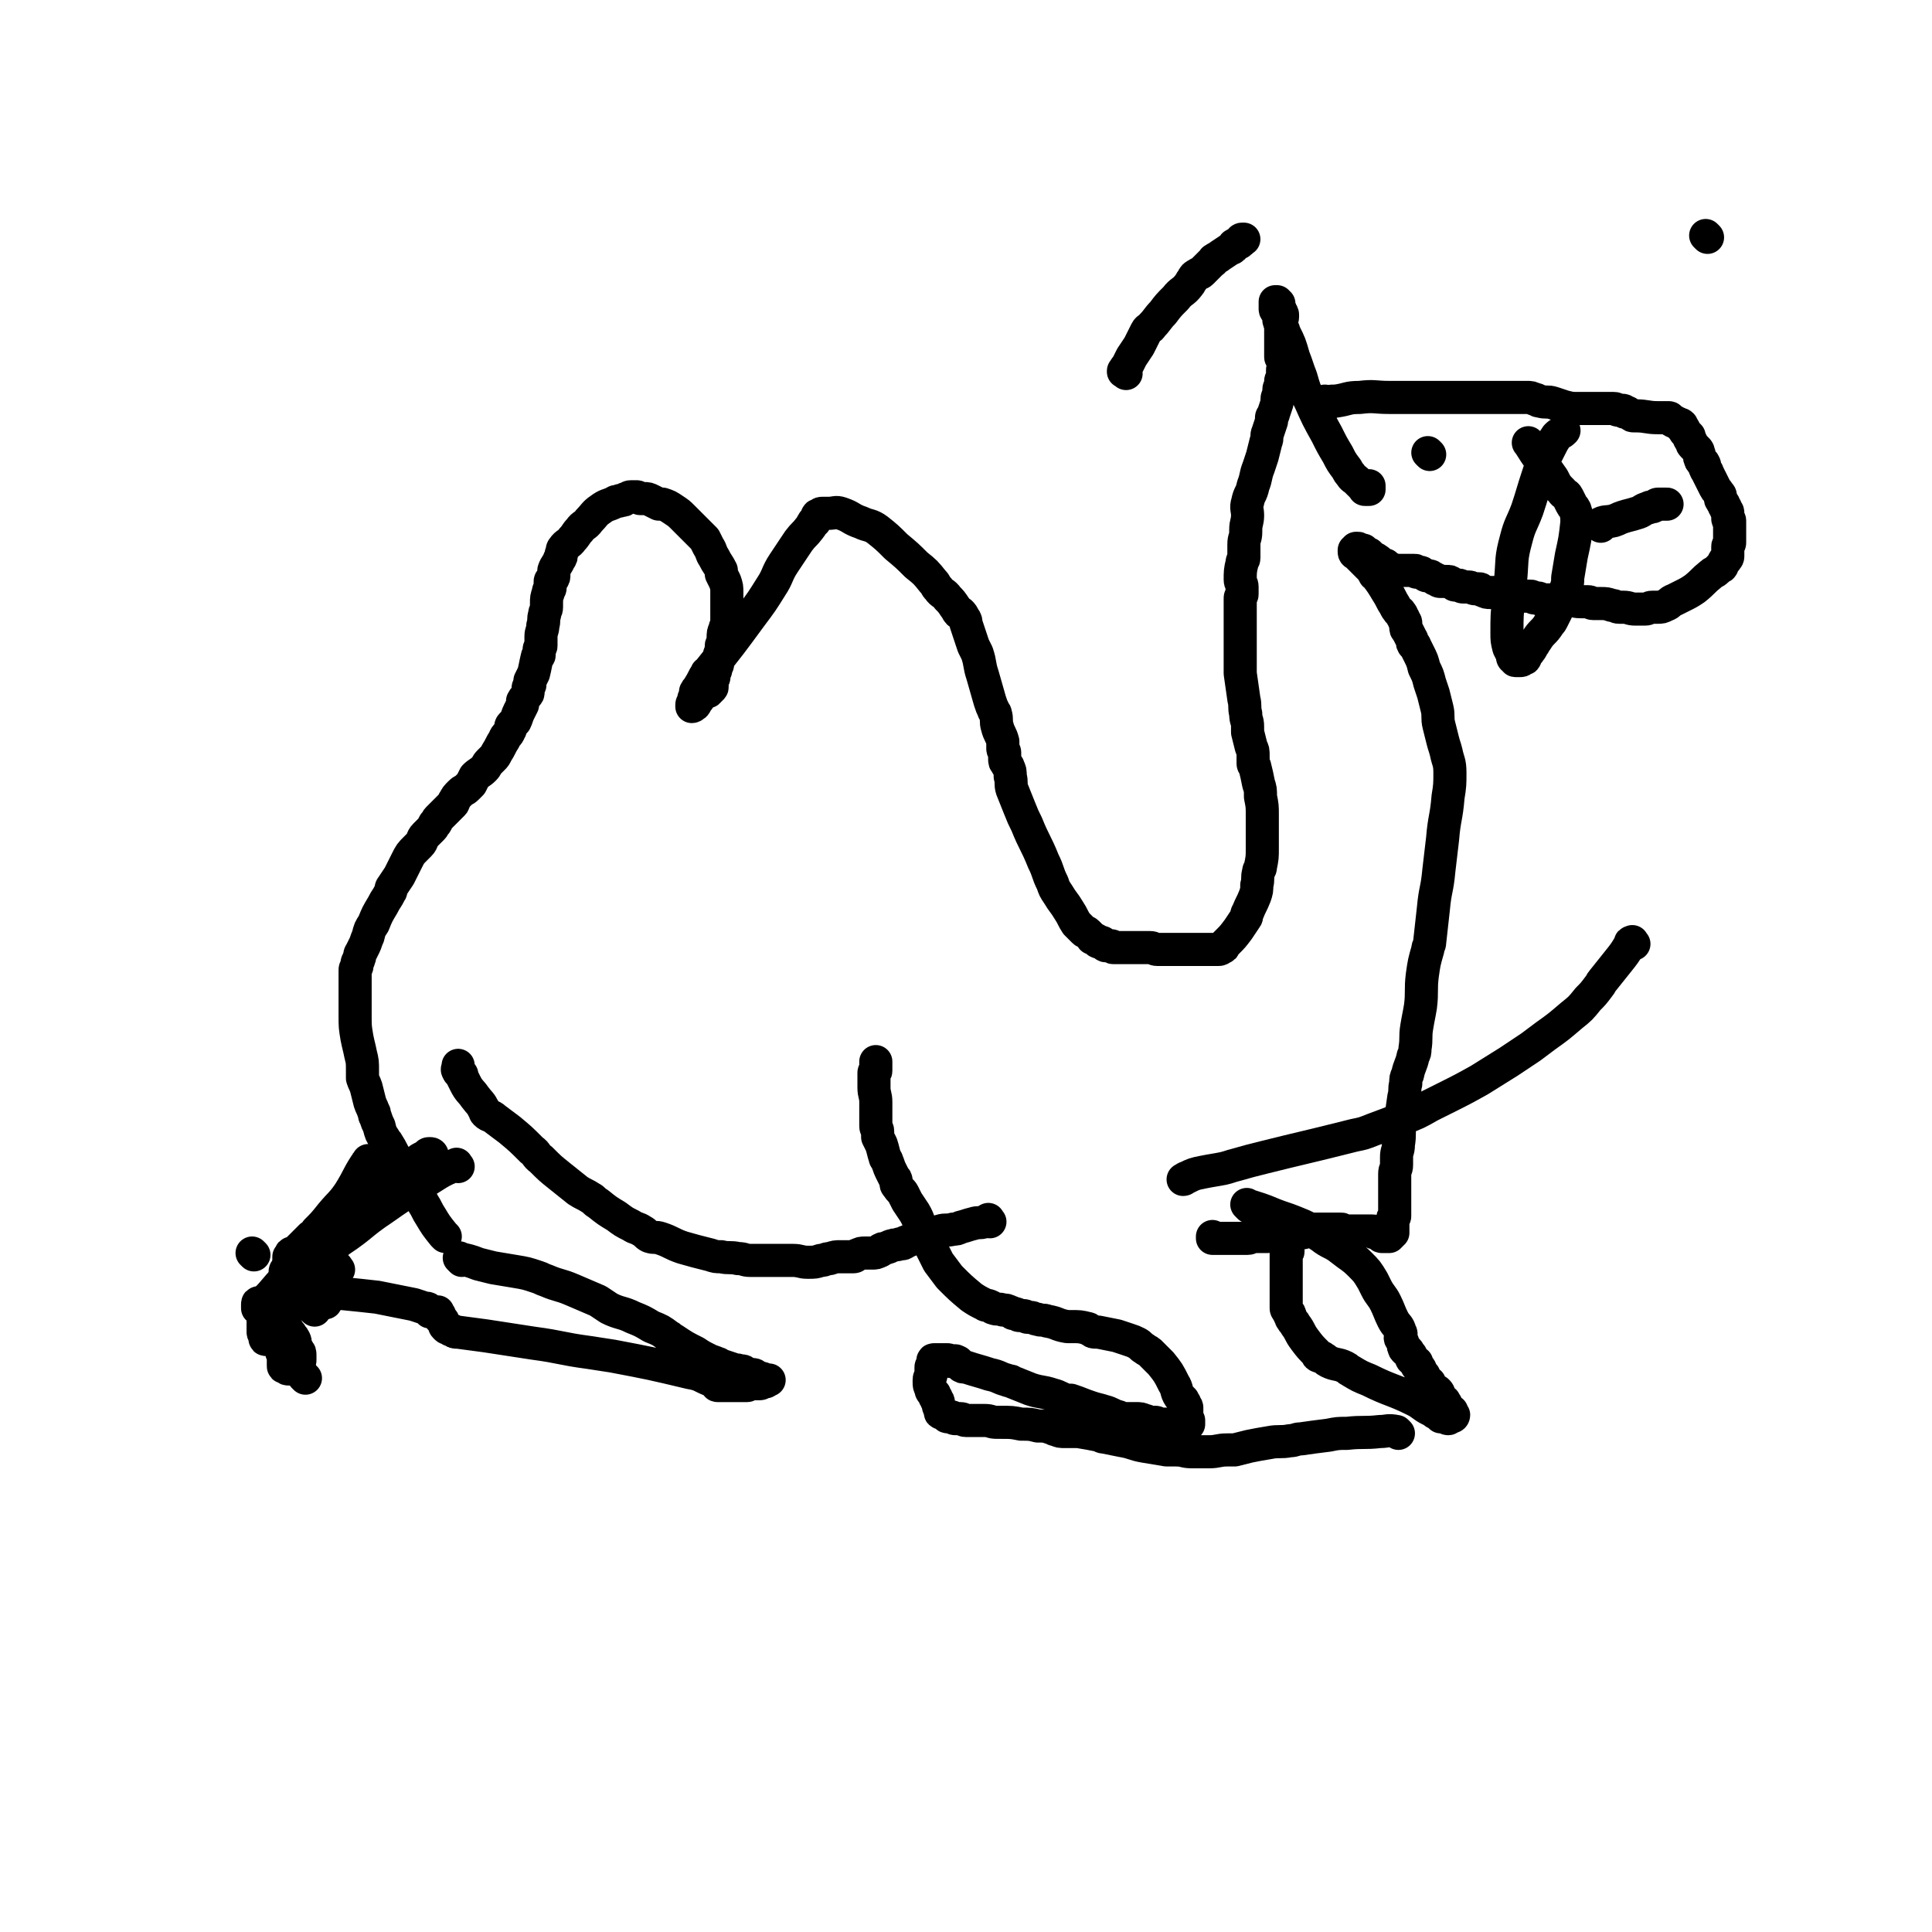
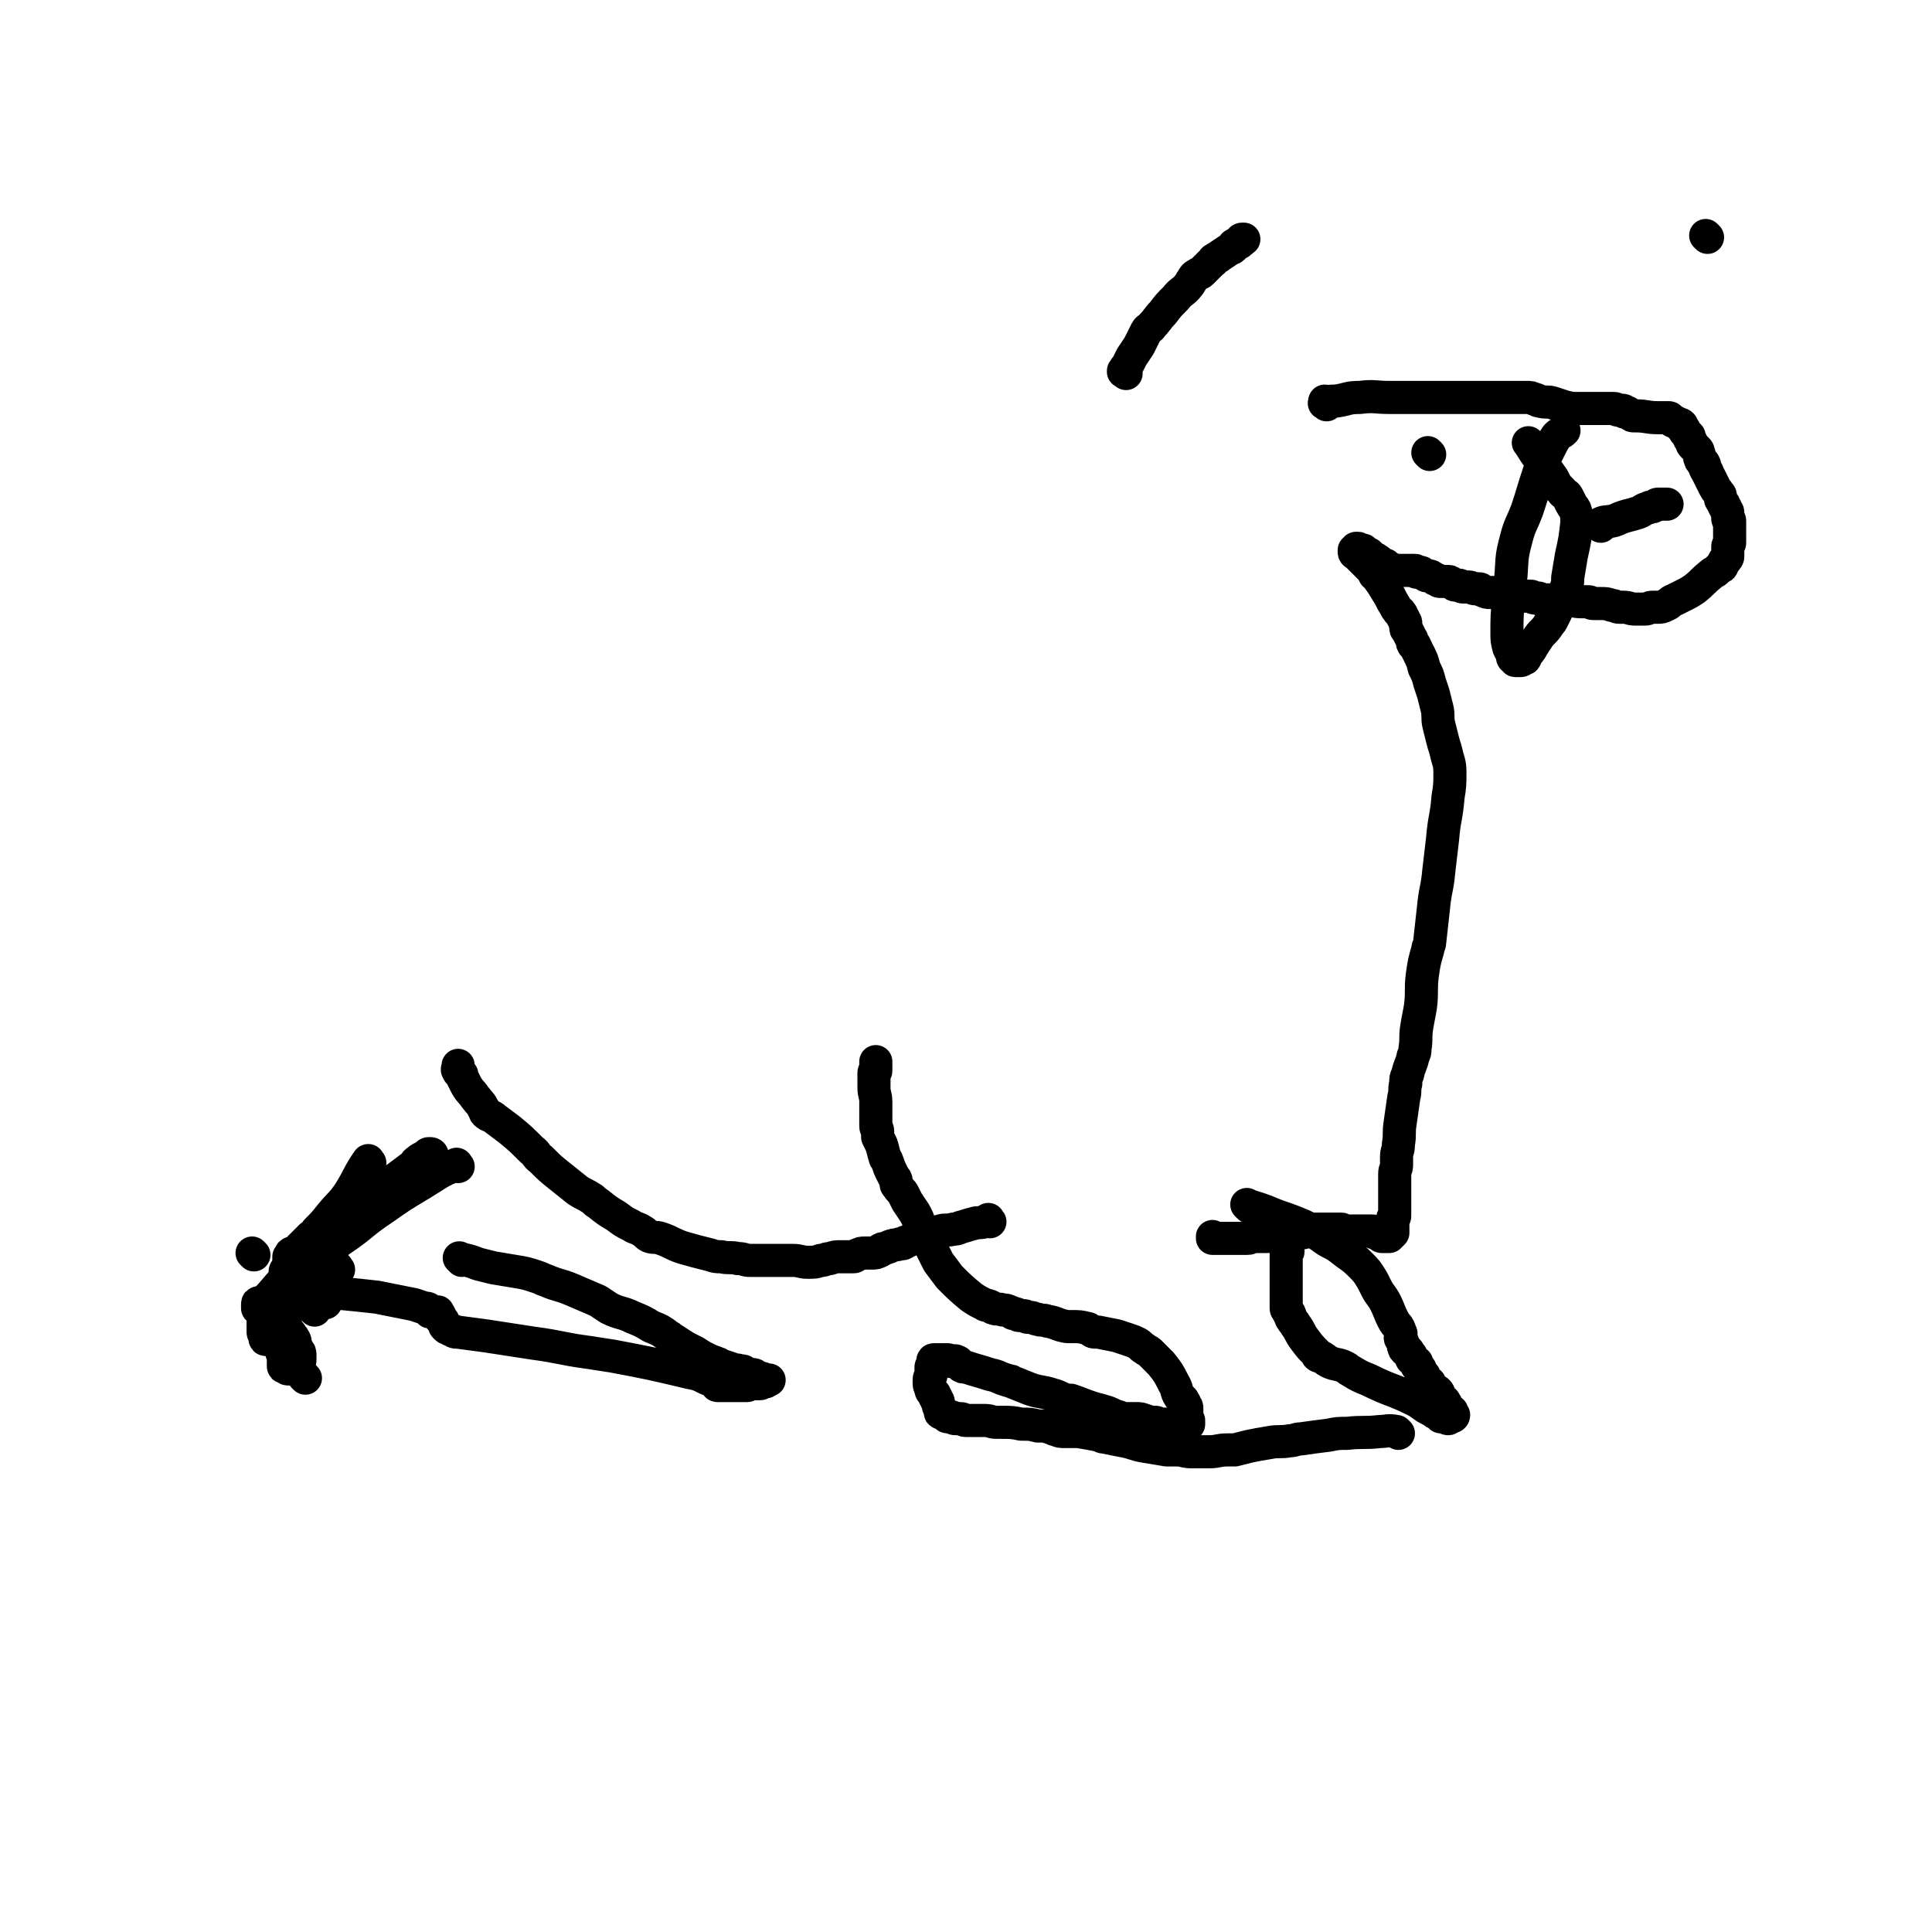
<svg xmlns="http://www.w3.org/2000/svg" viewBox="0 0 1050 1050" version="1.1">
  <g fill="none" stroke="#000000" stroke-width="18" stroke-linecap="round" stroke-linejoin="round">
    <path d="M612,203c-1,-1 -1,-1 -1,-1 -1,-1 0,0 0,0 0,0 0,0 0,0 0,0 0,0 0,0 -1,-1 0,0 0,0 0,0 0,0 0,0 0,0 0,0 0,0 -1,-1 0,0 0,0 0,0 0,0 0,0 0,0 -1,0 0,0 0,-2 1,-2 2,-4 1,-2 1,-2 2,-4 2,-3 2,-3 4,-6 2,-4 2,-4 4,-8 1,-2 2,-1 3,-3 3,-3 3,-4 6,-7 3,-4 3,-4 7,-8 3,-4 4,-3 7,-7 1,-1 1,-2 2,-3 1,-2 1,-2 3,-3 1,-1 1,0 2,-1 1,-1 1,-1 2,-2 1,-1 1,-1 2,-2 1,-1 1,-1 2,-2 1,0 0,-1 1,-1 1,-1 2,-1 3,-2 3,-2 3,-2 6,-4 1,0 1,0 1,-1 1,0 0,-1 1,-1 1,-1 1,0 2,-1 1,0 1,0 1,-1 1,0 0,-1 1,-1 0,0 1,0 1,0 " />
    <path d="M251,685c-1,-1 -2,-2 -1,-1 4,1 5,1 10,3 4,1 4,1 8,2 6,1 6,1 12,2 6,1 6,1 12,3 3,1 2,1 5,2 7,3 7,2 14,5 7,3 7,3 14,6 3,2 3,2 6,4 6,3 7,2 13,5 5,2 5,2 10,5 5,2 5,2 9,5 2,1 1,1 3,2 6,4 6,4 12,7 3,2 3,2 7,4 2,1 3,1 5,2 1,0 1,1 2,1 3,1 3,1 6,2 2,1 2,0 4,1 2,0 2,0 3,1 1,0 0,1 1,1 1,0 1,0 2,0 2,0 2,0 3,1 1,0 1,1 2,1 0,0 1,0 1,0 1,0 0,1 1,1 0,0 1,0 1,0 1,0 1,0 1,0 1,0 1,0 1,0 0,0 -1,0 -1,0 -1,0 0,1 -1,1 0,0 -1,0 -1,0 -1,0 -1,1 -2,1 0,0 0,0 -1,0 0,0 0,0 -1,0 0,0 0,0 -1,0 0,0 0,0 -1,0 0,0 0,0 -1,0 0,0 -1,0 -1,0 -1,0 0,1 -1,1 0,0 0,0 -1,0 0,0 0,0 -1,0 0,0 0,0 -1,0 0,0 0,0 -1,0 0,0 0,0 -1,0 -1,0 -1,0 -2,0 0,0 0,0 -1,0 -1,0 -1,0 -2,0 0,0 0,0 -1,0 -1,0 -1,0 -2,0 0,0 0,0 -1,0 -1,0 -1,0 -2,0 -1,0 0,-1 -1,-1 -1,-1 -1,-1 -3,-2 -5,-2 -5,-3 -11,-4 -21,-5 -21,-5 -42,-9 -6,-1 -7,-1 -13,-2 -15,-2 -15,-3 -30,-5 -13,-2 -13,-2 -26,-4 -7,-1 -8,-1 -15,-2 -2,0 -2,0 -3,-1 -1,0 -1,0 -2,-1 -1,0 -1,0 -2,-1 -1,-1 0,-1 -1,-2 0,-1 0,-1 -1,-2 0,-1 -1,0 -1,-1 0,0 0,-1 0,-1 0,-1 -1,0 -1,-1 0,0 0,-1 0,-1 0,0 0,0 -1,0 0,0 0,0 -1,0 0,0 0,0 -1,0 0,0 -1,0 -1,0 -1,0 0,0 -1,-1 0,0 0,-1 -1,-1 0,0 -1,0 -1,0 -3,-1 -3,-1 -6,-2 -10,-2 -10,-2 -20,-4 -9,-1 -9,-1 -19,-2 -2,0 -2,0 -4,0 -6,0 -6,0 -11,-1 -3,0 -2,-1 -5,-1 -1,0 -2,0 -3,0 -1,0 0,-1 -1,-1 -1,0 -1,0 -2,0 -1,0 -1,0 -2,-1 -1,-1 0,-1 -1,-2 0,-1 0,-1 -1,-2 0,-1 -1,0 -1,-1 0,0 0,0 0,-1 0,0 0,0 0,-1 0,0 0,-1 0,-1 0,-1 1,0 1,-1 1,0 1,0 1,-1 0,0 0,-1 0,-1 1,-1 1,0 2,-1 1,-1 1,-1 2,-2 5,-4 6,-3 11,-7 2,-2 1,-2 3,-4 5,-4 5,-3 10,-7 8,-6 8,-6 15,-13 6,-5 5,-5 11,-10 2,-2 2,-2 5,-4 4,-3 4,-3 8,-6 2,-1 1,-2 3,-3 1,-1 1,-1 3,-2 0,0 1,0 1,0 1,0 1,0 1,-1 1,0 0,-1 1,-1 0,0 1,0 1,0 1,0 1,1 1,1 " />
-     <path d="M242,672c-1,-1 -1,-1 -1,-1 -4,-5 -4,-5 -7,-10 -2,-3 -2,-4 -4,-7 -2,-4 -3,-4 -5,-8 -3,-4 -2,-5 -5,-9 -2,-4 -3,-4 -5,-8 -2,-3 -2,-4 -4,-7 -1,-2 -1,-1 -2,-3 -2,-3 -2,-3 -3,-7 -1,-2 -1,-2 -2,-5 -1,-1 0,-2 -1,-3 -1,-3 -1,-2 -2,-5 -1,-4 -1,-4 -2,-8 -1,-3 -1,-2 -2,-5 0,-2 0,-2 0,-4 0,-5 0,-5 -1,-9 -1,-5 -1,-4 -2,-9 -1,-6 -1,-6 -1,-12 0,-2 0,-2 0,-5 0,-3 0,-3 0,-6 0,-2 0,-2 0,-4 0,-1 0,-1 0,-3 0,0 0,0 0,-1 0,-1 0,-1 0,-3 0,-1 0,-2 0,-3 0,-1 1,-1 1,-2 0,0 0,-1 0,-1 0,-2 1,-1 1,-3 1,-1 0,-2 1,-3 1,-2 1,-2 2,-4 1,-2 1,-3 2,-5 1,-4 1,-4 3,-7 2,-5 2,-5 5,-10 2,-4 2,-3 4,-7 1,-1 0,-2 1,-3 2,-3 2,-3 4,-6 2,-4 2,-4 4,-8 2,-4 2,-4 5,-7 1,-1 1,-1 2,-2 2,-2 1,-3 3,-5 2,-2 2,-2 4,-4 1,-1 0,-1 1,-2 0,-1 1,0 1,-1 1,-1 0,-1 1,-2 2,-2 2,-2 4,-4 2,-2 2,-2 4,-4 1,-1 0,-1 1,-2 1,-2 1,-2 3,-4 2,-2 2,-1 4,-3 1,-1 1,-1 2,-2 1,-2 1,-2 2,-4 2,-2 3,-2 5,-4 2,-2 1,-2 3,-4 1,-1 1,-1 2,-2 1,-1 1,-1 2,-3 2,-3 2,-4 4,-7 1,-3 2,-2 3,-5 1,-1 0,-2 1,-3 1,-1 1,-1 2,-2 1,-2 1,-3 2,-5 1,-2 1,-2 2,-4 0,-1 0,-1 0,-2 1,-2 1,-1 2,-3 1,-1 1,-1 1,-2 0,-1 0,-1 0,-2 0,-1 1,-1 1,-2 0,-1 0,-1 0,-2 1,-2 1,-2 2,-4 1,-4 1,-5 2,-9 0,-1 1,0 1,-1 0,-1 0,-2 0,-3 0,-1 1,-1 1,-2 0,-1 0,-1 0,-3 0,-1 0,-1 0,-2 0,-3 1,-3 1,-6 1,-3 0,-3 1,-6 0,-2 1,-2 1,-4 0,-1 0,-1 0,-2 0,-3 0,-3 1,-6 0,-2 1,-1 1,-3 0,-1 0,-2 0,-3 0,-1 1,0 1,-1 1,-1 1,-1 1,-3 0,-1 0,-1 0,-2 1,-3 2,-3 3,-6 1,-1 1,-1 1,-3 1,-1 0,-2 1,-3 2,-3 3,-2 5,-5 2,-2 2,-3 4,-5 2,-3 3,-2 5,-5 3,-3 3,-4 6,-6 4,-3 4,-2 8,-4 1,-1 2,0 3,-1 2,0 2,0 3,-1 2,0 1,-1 3,-1 1,0 2,0 3,0 1,0 1,1 2,1 1,0 1,0 2,0 2,0 2,0 4,1 2,1 2,1 4,2 1,0 1,0 2,0 3,1 3,1 6,3 3,2 3,2 5,4 3,3 3,3 6,6 3,3 3,3 6,6 1,2 1,2 2,4 2,3 1,3 3,6 2,4 2,3 4,7 0,1 0,1 0,2 1,2 1,2 2,4 1,3 1,3 1,6 0,2 0,3 0,5 0,3 0,3 0,6 0,3 0,3 0,6 0,2 -1,1 -1,3 -1,2 -1,2 -1,5 0,1 0,1 0,2 0,1 -1,1 -1,2 0,1 0,2 0,3 0,1 -1,1 -1,2 0,0 0,1 0,1 0,1 -1,1 -1,2 0,1 0,1 0,2 0,1 -1,0 -1,1 0,1 0,1 0,2 0,1 -1,1 -1,2 0,1 0,1 0,2 0,1 -1,0 -1,1 0,1 0,1 0,2 0,1 0,1 0,1 0,1 0,1 0,1 0,1 0,1 -1,1 0,1 0,1 -1,1 0,1 0,1 -1,1 0,0 -1,0 -1,0 -1,0 0,1 -1,1 0,0 -1,0 -1,0 0,0 0,1 0,1 0,0 -1,0 -1,0 0,0 0,1 0,1 0,1 0,1 -1,1 0,1 -1,0 -1,1 0,0 0,1 0,1 0,1 0,1 -1,1 0,1 -1,1 -1,1 0,0 0,-1 0,-1 0,-1 1,-1 1,-2 0,0 0,-1 0,-1 0,-1 1,-1 1,-2 0,-1 0,-1 0,-2 1,-2 1,-1 2,-3 2,-3 2,-4 4,-7 0,-1 1,0 1,-1 12,-15 12,-15 23,-30 6,-8 6,-8 11,-16 4,-6 3,-7 7,-13 4,-6 4,-6 8,-12 3,-4 3,-3 6,-7 1,-1 1,-2 2,-3 0,-1 1,0 1,-1 1,-1 0,-1 1,-2 0,-1 0,-1 1,-1 1,-1 1,-1 2,-1 1,0 2,0 3,0 4,0 4,-1 7,0 6,2 5,3 11,5 4,2 5,1 9,4 5,4 5,4 10,9 6,5 6,5 11,10 5,4 5,4 9,9 2,2 1,2 3,4 2,3 3,2 5,5 2,2 2,2 4,5 1,1 1,2 2,3 0,0 1,0 1,0 1,1 1,1 2,3 1,1 1,2 1,3 2,6 2,6 4,12 1,2 1,2 2,4 2,6 1,6 3,12 2,7 2,7 4,14 1,3 1,3 2,5 0,1 1,1 1,2 1,3 0,4 1,7 1,4 2,4 3,8 0,1 0,2 0,3 0,1 0,1 0,1 0,1 1,1 1,2 0,1 0,2 0,3 0,2 0,2 1,3 0,1 1,1 1,2 1,2 1,2 1,5 1,3 0,4 1,7 2,5 2,5 4,10 2,5 2,5 4,9 4,10 5,10 9,20 3,6 2,6 5,12 1,3 1,3 3,6 3,5 3,4 6,9 2,3 2,4 4,7 2,2 2,2 4,4 1,1 1,0 2,1 1,1 1,1 2,2 1,1 0,1 1,1 1,1 1,0 2,1 1,0 0,1 1,1 0,0 1,0 1,0 1,0 1,0 2,1 1,0 0,1 1,1 0,0 1,0 1,0 1,0 1,0 2,0 1,0 0,1 1,1 1,0 1,0 2,0 1,0 1,0 1,0 1,0 1,0 2,0 4,0 4,0 7,0 3,0 3,0 6,0 1,0 1,0 2,0 2,0 2,1 4,1 2,0 2,0 4,0 3,0 3,0 5,0 1,0 1,0 1,0 5,0 5,0 9,0 3,0 3,0 5,0 2,0 2,0 3,0 1,0 1,0 2,0 1,0 1,0 2,0 1,0 1,0 2,0 1,0 1,0 2,-1 1,0 1,0 1,-1 1,-1 1,-1 2,-2 3,-3 3,-3 6,-7 2,-3 2,-3 4,-6 1,-1 0,-2 1,-3 2,-5 2,-4 4,-9 1,-3 1,-3 1,-6 1,-3 0,-4 1,-7 0,-2 1,-1 1,-3 1,-5 1,-5 1,-10 0,-5 0,-5 0,-11 0,-3 0,-4 0,-7 0,-5 0,-5 -1,-10 0,-4 0,-4 -1,-7 -1,-5 -1,-5 -2,-9 0,-1 -1,-1 -1,-2 0,-2 0,-2 0,-4 0,-3 0,-3 -1,-5 -1,-4 -1,-4 -2,-8 0,-1 0,-2 0,-3 0,-4 -1,-3 -1,-7 -1,-4 0,-4 -1,-8 -1,-7 -1,-7 -2,-14 0,-5 0,-5 0,-10 0,-5 0,-5 0,-11 0,-3 0,-3 0,-7 0,-2 0,-2 0,-5 0,-1 0,-1 0,-2 0,-1 0,-1 0,-3 0,-1 0,-2 0,-3 0,-1 1,-1 1,-2 0,0 0,0 0,-1 0,-1 0,-2 0,-3 0,-2 -1,-2 -1,-4 0,-4 0,-5 1,-9 0,-2 1,-1 1,-3 0,-3 0,-4 0,-7 0,-4 1,-3 1,-7 0,0 0,-1 0,-1 0,-4 1,-4 1,-8 0,-3 -1,-4 0,-7 1,-5 2,-4 3,-9 2,-5 1,-5 3,-10 1,-3 1,-3 2,-6 1,-4 1,-4 2,-8 1,-2 0,-3 1,-5 1,-3 1,-3 2,-6 0,-1 0,-1 0,-2 0,-1 1,-1 1,-2 1,-3 1,-3 2,-6 0,-1 0,-1 0,-2 0,-2 1,-1 1,-3 0,-1 0,-1 0,-2 0,-2 1,-1 1,-3 0,-1 0,-1 0,-2 0,-1 1,0 1,-1 0,-1 0,-1 0,-2 0,-1 0,-1 0,-2 0,0 0,-1 0,-1 0,-1 1,-1 1,-2 0,-1 -1,-1 -1,-3 0,0 0,-1 0,-1 0,-1 -1,0 -1,-1 0,0 0,0 0,-1 0,0 0,0 0,-1 0,-1 0,-1 0,-2 0,-6 0,-7 0,-13 0,-3 1,-3 1,-5 0,-2 0,-1 -1,-3 0,-1 -1,-1 -1,-3 0,0 0,-1 0,-1 0,0 -1,0 -1,0 0,0 0,-1 0,-1 0,0 -1,0 -1,0 0,0 0,1 0,1 0,1 0,1 0,1 0,1 0,1 0,2 0,1 1,1 1,2 1,1 1,1 1,2 0,1 0,1 0,2 1,4 2,3 3,7 3,6 3,6 5,13 2,5 2,6 4,11 2,7 2,7 5,13 4,9 4,9 9,18 3,6 3,6 6,11 2,4 2,4 5,8 1,2 1,2 2,3 1,2 2,2 3,3 1,1 1,1 2,2 1,1 1,1 2,2 1,1 0,1 1,1 0,0 1,0 1,0 1,0 1,0 1,0 0,0 0,0 0,-1 0,0 0,0 0,-1 " />
    <path d="M721,219c-1,-1 -1,-1 -1,-1 " />
    <path d="M721,220c-1,-1 -2,-1 -1,-1 2,-1 3,-1 6,-1 7,-1 6,-2 13,-2 8,-1 8,0 16,0 5,0 5,0 10,0 3,0 3,0 6,0 3,0 3,0 6,0 1,0 1,0 2,0 2,0 2,0 3,0 2,0 2,0 4,0 1,0 1,0 2,0 1,0 1,0 2,0 1,0 1,0 2,0 1,0 1,0 2,0 2,0 2,0 3,0 1,0 1,0 1,0 1,0 1,0 2,0 2,0 2,0 3,0 1,0 1,0 1,0 1,0 1,0 2,0 2,0 2,0 3,0 2,0 2,0 4,0 1,0 1,0 2,0 3,0 3,0 5,0 2,0 2,0 4,0 2,0 2,0 4,0 1,0 1,0 2,0 2,0 2,0 4,1 2,0 1,1 3,1 3,1 4,0 7,1 3,1 3,1 6,2 4,1 4,1 8,1 4,0 4,0 8,0 3,0 3,0 6,0 1,0 1,0 1,0 2,0 2,0 4,0 2,0 1,1 3,1 1,0 1,0 2,0 1,0 0,1 1,1 0,0 1,0 1,0 1,0 1,1 2,1 1,1 1,1 2,1 0,0 1,0 1,0 6,0 6,1 12,1 2,0 2,0 4,0 1,0 1,0 2,0 1,0 0,1 1,1 1,1 1,1 2,1 1,1 1,1 2,1 1,1 1,0 2,1 0,0 0,1 0,1 0,1 1,0 1,1 1,1 0,1 1,2 1,1 1,1 2,2 0,0 0,1 0,1 0,1 1,1 1,2 1,1 0,1 1,2 1,1 1,1 2,2 1,1 1,1 1,2 1,1 0,2 1,3 0,1 0,1 1,2 0,1 1,0 1,1 1,1 0,2 1,3 0,1 1,1 1,2 1,2 1,2 2,4 1,2 1,2 2,4 1,2 1,1 2,3 1,1 1,1 1,2 0,0 0,1 0,1 0,1 1,1 1,2 1,1 1,1 1,2 1,1 1,1 1,2 1,1 1,1 1,2 0,0 0,1 0,1 0,1 0,1 0,2 0,1 1,0 1,1 0,1 0,1 0,2 0,1 0,1 0,2 0,1 0,1 0,2 0,1 0,1 0,2 0,1 0,1 0,2 0,1 0,1 0,2 0,1 -1,1 -1,2 0,0 0,1 0,1 0,1 0,1 0,2 0,1 0,1 0,2 0,1 0,1 -1,2 0,1 -1,0 -1,1 -1,1 0,1 -1,2 0,1 0,1 -1,1 -1,1 -1,1 -2,2 -1,1 -2,1 -3,2 -5,4 -4,4 -9,8 -3,2 -3,2 -7,4 -2,1 -2,1 -4,2 -3,1 -2,2 -5,3 -2,1 -2,1 -4,1 -1,0 -2,0 -3,0 -2,0 -2,1 -4,1 0,0 0,0 -1,0 -2,0 -2,0 -4,0 -4,0 -3,-1 -7,-1 -1,0 -1,0 -2,0 -2,0 -2,-1 -4,-1 -3,-1 -3,-1 -6,-1 -2,0 -2,0 -4,0 -2,0 -1,-1 -3,-1 -2,0 -2,0 -4,0 -4,0 -3,-1 -7,-1 -1,0 -1,0 -3,0 -1,0 -1,0 -3,0 0,0 0,0 -1,0 -1,0 -1,0 -2,0 -1,0 -1,0 -2,0 0,0 0,0 -1,0 -1,0 -1,0 -2,0 -1,0 -1,-1 -2,-1 -1,0 -1,0 -2,0 -1,0 -1,-1 -2,-1 -1,0 -1,0 -2,0 -1,0 -2,0 -3,0 -2,0 -1,-1 -3,-1 0,0 0,0 -1,0 -1,0 -1,0 -2,0 -1,0 -2,0 -3,0 -2,0 -1,-1 -3,-1 0,0 0,0 -1,0 -2,0 -2,0 -4,0 -2,0 -2,0 -4,-1 -1,0 -1,-1 -2,-1 -1,0 -1,0 -2,0 -2,0 -2,-1 -4,-1 -1,0 -2,0 -3,0 -1,0 -1,-1 -2,-1 -1,0 -1,0 -2,0 -1,0 -1,-1 -2,-1 -1,-1 -1,-1 -3,-1 -1,0 -1,0 -2,0 0,0 -1,0 -1,0 -1,0 -1,0 -2,-1 -1,0 -1,0 -2,-1 -1,0 -1,-1 -2,-1 0,0 -1,0 -1,0 -1,0 -1,0 -2,-1 -1,0 -1,-1 -2,-1 -1,0 -1,0 -2,0 -1,0 0,-1 -1,-1 0,0 0,0 -1,0 -1,0 -1,0 -2,0 0,0 0,0 -1,0 0,0 0,0 -1,0 0,0 0,0 -1,0 0,0 0,0 -1,0 0,0 0,0 -1,0 0,0 0,0 -1,0 0,0 0,0 -1,0 0,0 0,0 -1,0 0,0 0,0 -1,0 0,0 -1,0 -1,0 0,0 0,-1 0,-1 0,0 -1,0 -1,0 -1,-1 -1,-1 -2,-2 0,0 -1,0 -1,0 -2,-1 -2,-2 -4,-3 -1,-1 -1,0 -2,-1 -1,-1 -1,-1 -2,-2 0,0 -1,0 -1,0 -1,-1 -1,-1 -2,-2 -1,0 -1,0 -2,0 -1,0 0,-1 -1,-1 0,0 -1,0 -1,0 0,0 0,1 0,1 0,0 -1,0 -1,0 0,0 0,1 0,1 0,1 1,1 1,1 1,1 1,1 1,1 1,1 1,1 1,1 1,1 1,1 1,1 1,1 1,1 1,1 1,1 1,1 1,1 1,1 1,1 2,2 1,1 1,1 2,2 1,1 0,1 1,2 0,1 1,0 1,1 3,4 3,4 6,9 2,3 2,4 4,7 1,2 1,2 2,3 0,1 1,0 1,1 1,1 1,1 1,2 1,1 1,1 1,2 1,1 1,1 1,2 0,0 0,1 0,1 0,2 0,2 1,3 1,2 1,2 2,4 1,1 0,2 1,3 0,1 1,0 1,1 1,2 1,2 2,4 2,4 2,4 3,8 2,4 2,4 3,8 1,3 1,3 2,6 1,4 1,4 2,8 1,4 0,5 1,9 1,4 1,4 2,8 1,4 1,3 2,7 1,5 2,5 2,11 0,6 0,7 -1,13 -1,12 -2,11 -3,23 -1,8 -1,9 -2,17 -1,11 -2,10 -3,21 -1,9 -1,9 -2,18 0,2 -1,2 -1,4 -2,7 -2,7 -3,14 -1,8 0,9 -1,17 -1,6 -1,5 -2,11 -1,6 0,6 -1,12 0,2 0,2 -1,4 -1,5 -2,5 -3,10 -1,2 -1,2 -1,5 -1,3 0,4 -1,7 -1,7 -1,7 -2,14 -1,6 0,6 -1,12 0,4 -1,3 -1,7 0,0 0,1 0,1 0,2 0,2 0,3 0,3 -1,2 -1,5 0,1 0,2 0,3 0,1 0,1 0,2 0,2 0,2 0,3 0,2 0,2 0,3 0,1 0,1 0,2 0,1 0,1 0,2 0,1 0,1 0,2 0,1 0,1 0,2 0,1 0,1 0,2 0,1 0,1 0,2 0,1 -1,0 -1,1 0,1 0,1 0,2 0,1 0,1 0,2 0,1 0,1 0,2 0,1 0,1 0,1 0,1 0,1 0,1 0,0 -1,0 -1,0 0,0 0,1 0,1 0,0 -1,0 -1,0 0,0 0,1 0,1 0,0 0,0 -1,0 0,0 0,0 -1,0 -1,0 -1,0 -2,0 -1,0 0,-1 -1,-1 -1,-1 -1,-1 -2,-1 0,0 -1,0 -1,0 -1,0 0,-1 -1,-1 0,0 0,0 -1,0 0,0 0,0 -1,0 0,0 0,0 -1,0 0,0 0,0 -1,0 0,0 0,0 -1,0 0,0 0,0 -1,0 0,0 0,0 -1,0 0,0 0,0 -1,0 0,0 0,0 -1,0 0,0 0,0 -1,0 0,0 0,0 -1,0 0,0 0,0 -1,0 0,0 0,0 -1,0 0,0 0,0 -1,0 0,0 0,0 -1,0 0,0 -1,0 -1,0 -1,0 0,-1 -1,-1 0,0 0,0 -1,0 0,0 0,0 -1,0 0,0 0,0 -1,0 0,0 0,0 -1,0 0,0 0,0 -1,0 0,0 0,0 -1,0 0,0 0,0 -1,0 0,0 0,0 -1,0 0,0 0,0 -1,0 0,0 0,0 -1,0 -1,0 -1,0 -2,0 0,0 0,0 -1,0 0,0 -1,0 -1,0 -1,0 0,1 -1,1 0,0 0,0 -1,0 0,0 0,0 -1,0 -1,0 -1,0 -2,0 -1,0 -1,1 -2,1 0,0 0,0 -1,0 0,0 0,0 -1,0 -1,0 -1,0 -2,0 -1,0 -1,0 -2,0 0,0 -1,0 -1,0 -1,0 0,1 -1,1 0,0 0,0 -1,0 -1,0 -1,0 -2,0 -1,0 -1,0 -2,0 0,0 0,0 -1,0 -1,0 -1,0 -2,0 -1,0 -1,0 -2,0 -1,0 0,1 -1,1 -1,0 -1,0 -2,0 -1,0 -1,0 -2,0 -1,0 -1,0 -3,0 0,0 -1,0 -1,0 -2,0 -1,1 -3,1 -1,0 -1,0 -2,0 -1,0 -1,0 -2,0 -1,0 -1,0 -2,0 0,0 0,0 -1,0 -1,0 -1,0 -2,0 -1,0 -1,0 -2,0 0,0 0,0 -1,0 0,0 0,0 -1,0 0,0 0,0 -1,0 0,0 0,0 -1,0 0,0 0,0 -1,0 0,0 0,0 -1,0 0,0 0,0 -1,0 0,0 -1,0 -1,0 0,0 0,0 0,-1 " />
    <path d="M679,656c-1,-1 -2,-2 -1,-1 6,2 7,2 14,5 5,2 6,2 11,4 5,2 5,2 9,4 3,2 3,2 6,4 5,4 6,3 11,7 5,4 6,4 10,8 4,4 4,4 7,9 1,2 1,2 2,4 2,4 3,4 5,8 2,4 2,5 4,9 2,4 3,3 4,7 1,1 0,2 0,3 0,1 1,1 1,2 1,1 0,2 1,3 0,1 0,1 1,2 0,0 1,0 1,0 1,1 0,1 1,2 0,1 1,0 1,1 0,0 0,1 0,1 0,1 1,1 1,1 1,1 1,1 1,1 1,1 1,0 1,1 0,0 0,1 0,1 0,1 1,0 1,1 1,1 1,1 1,2 0,0 0,1 0,1 0,1 1,1 1,1 1,1 1,0 1,1 1,1 0,1 1,2 0,1 1,1 1,1 1,1 1,0 1,1 1,1 0,1 1,2 0,1 1,1 1,1 1,1 0,1 1,1 0,0 1,0 1,0 1,1 1,1 1,2 1,1 0,1 1,2 0,1 1,1 1,1 1,1 1,0 1,1 1,1 1,1 1,2 1,1 0,1 1,2 0,1 0,1 1,1 0,0 1,0 1,0 0,1 0,1 0,2 0,0 1,0 1,0 0,0 0,1 -1,1 0,0 -1,0 -1,0 -1,0 0,1 -1,1 -1,0 -1,-1 -2,-1 -1,0 -1,0 -2,0 0,0 0,-1 0,-1 -1,-1 -1,0 -2,-1 -1,0 -1,0 -2,-1 -1,0 0,-1 -1,-1 0,0 -1,0 -1,0 -4,-2 -4,-3 -8,-5 -12,-6 -13,-5 -25,-11 -5,-2 -5,-2 -10,-5 -2,-1 -1,-1 -3,-2 -4,-2 -5,-1 -9,-3 -2,-1 -1,-1 -3,-2 -1,-1 -1,0 -2,-1 -1,0 -1,0 -1,-1 -4,-4 -4,-4 -7,-8 -3,-4 -2,-4 -5,-8 -1,-2 -1,-1 -2,-3 -1,-1 0,-1 -1,-2 0,-1 0,-1 -1,-2 0,-1 -1,-1 -1,-2 0,-3 0,-3 0,-6 0,-9 0,-9 0,-18 0,-1 0,-1 0,-3 0,-1 0,-1 0,-2 0,0 0,-1 0,-1 0,-1 1,0 1,-1 " />
    <path d="M760,779c-1,-1 -1,-1 -1,-1 -5,-1 -5,0 -9,0 -9,1 -9,0 -18,1 -5,0 -5,0 -10,1 -8,1 -8,1 -15,2 -3,0 -3,1 -6,1 -5,1 -6,0 -11,1 -6,1 -6,1 -11,2 -4,1 -4,1 -8,2 -2,0 -2,0 -4,0 -5,0 -5,1 -10,1 -4,0 -5,0 -9,0 -5,0 -4,-1 -9,-1 -2,0 -3,0 -5,0 -6,-1 -6,-1 -12,-2 -6,-1 -6,-2 -12,-3 -5,-1 -5,-1 -10,-2 -2,0 -1,-1 -3,-1 -5,-1 -5,-1 -11,-2 -3,0 -4,0 -7,0 -3,0 -3,0 -5,-1 -2,0 -1,-1 -3,-1 -3,-1 -3,-1 -7,-1 -4,-1 -4,-1 -9,-1 -5,-1 -5,-1 -11,-1 -1,0 -1,0 -2,0 -4,0 -3,-1 -7,-1 -2,0 -2,0 -4,0 -2,0 -2,0 -5,0 0,0 -1,0 -1,0 -2,0 -1,-1 -3,-1 -1,0 -2,0 -3,0 -1,0 -1,-1 -2,-1 0,0 0,0 -1,0 0,0 -1,0 -1,0 -1,0 0,-1 -1,-1 -1,-1 -1,0 -2,-1 -1,0 -1,0 -1,-1 0,0 0,-1 0,-1 0,-1 -1,-1 -1,-2 0,0 0,0 0,-1 0,0 0,-1 0,-1 0,-1 -1,0 -1,-1 0,0 0,-1 0,-1 0,-1 -1,0 -1,-1 0,0 0,-1 0,-1 0,-1 -1,0 -1,-1 -1,-1 -1,-1 -1,-2 -1,-2 -1,-2 -1,-4 0,0 0,-1 0,-1 0,-2 1,-1 1,-3 0,-1 0,-1 0,-3 0,0 0,-1 0,-1 0,-1 1,0 1,-1 0,-1 0,-1 0,-2 0,-1 0,-1 1,-1 0,0 1,0 1,0 1,0 1,0 1,0 1,0 1,0 2,0 1,0 1,0 2,0 1,0 1,0 1,0 1,0 1,1 2,1 1,0 2,-1 3,0 1,0 1,1 2,2 1,1 1,1 3,1 6,2 7,2 13,4 5,1 5,2 9,3 2,1 2,0 3,1 5,2 5,2 10,4 6,2 6,1 12,3 4,1 4,2 8,3 1,0 1,0 2,0 6,2 5,2 11,4 3,1 4,1 7,2 4,1 4,2 8,3 2,1 2,1 4,1 2,0 3,0 5,0 3,0 3,0 5,1 2,0 1,1 3,1 1,0 2,0 3,0 1,0 1,1 2,1 1,0 1,0 2,0 1,0 1,0 2,0 1,0 1,1 2,1 1,0 1,0 2,0 1,0 1,0 2,0 1,0 1,0 1,0 1,0 0,-1 1,-1 0,0 1,0 1,0 1,0 1,0 1,0 1,0 1,0 1,0 1,0 1,0 1,0 0,0 0,0 0,-1 0,0 0,-1 0,-1 0,0 -1,0 -1,0 0,0 0,0 0,-1 0,0 0,0 0,-1 0,0 0,0 0,-1 0,0 0,0 0,-1 0,0 0,0 0,-1 0,0 0,0 0,-1 0,0 0,-1 0,-1 0,-1 -1,0 -1,-1 0,0 0,-1 0,-1 0,-1 -1,0 -1,-1 0,0 0,-1 0,-1 -1,-1 -1,-1 -2,-2 -2,-3 -1,-4 -3,-7 -3,-6 -3,-6 -7,-11 -3,-3 -3,-3 -6,-6 -1,-1 -2,-1 -3,-2 -2,-1 -2,-2 -4,-3 -2,-1 -2,-1 -5,-2 -3,-1 -3,-1 -6,-2 -5,-1 -5,-1 -10,-2 0,0 -1,0 -1,0 -2,0 -2,0 -3,-1 -1,0 -1,-1 -2,-1 -4,-1 -4,-1 -9,-1 -1,0 -1,0 -2,0 -6,-1 -5,-2 -11,-3 -2,-1 -3,0 -5,-1 -2,0 -2,-1 -4,-1 0,0 -1,0 -1,0 -2,0 -1,-1 -3,-1 -1,0 -1,0 -2,0 -1,0 -1,-1 -2,-1 0,0 -1,0 -1,0 -1,0 -1,-1 -2,-1 -2,-1 -2,-1 -4,-1 -2,-1 -3,0 -5,-1 -1,0 -1,-1 -2,-1 -1,-1 -2,0 -3,-1 -4,-2 -4,-2 -7,-4 -6,-5 -6,-5 -12,-11 -3,-4 -3,-4 -6,-8 -4,-8 -4,-8 -8,-16 -3,-5 -2,-6 -5,-11 -2,-3 -2,-3 -4,-6 -1,-2 -1,-2 -2,-4 -1,-2 -2,-2 -3,-4 -1,-1 -1,-1 -1,-2 0,0 0,-1 0,-1 0,-1 0,-1 -1,-2 -1,-2 -1,-2 -2,-4 -1,-2 -1,-3 -2,-5 0,-1 -1,-1 -1,-2 -1,-3 -1,-4 -2,-7 -1,-2 -1,-2 -2,-4 0,-1 0,-2 0,-3 0,-2 -1,-1 -1,-3 0,0 0,0 0,-1 0,-6 0,-6 0,-12 0,-4 -1,-4 -1,-8 0,-1 0,-1 0,-2 0,-1 0,-1 0,-3 0,-1 0,-2 0,-3 0,-1 1,0 1,-1 0,-1 0,-1 0,-2 0,-1 0,-1 0,-2 0,0 0,0 0,-1 " />
    <path d="M538,664c-1,-1 -1,-2 -1,-1 -1,0 -1,1 -2,1 -3,1 -3,0 -6,1 -4,1 -3,1 -7,2 -2,1 -2,1 -4,1 -3,1 -4,0 -7,1 -4,1 -3,1 -7,2 -3,1 -4,1 -7,2 -3,1 -2,1 -5,2 -1,1 -1,1 -3,1 -2,1 -2,0 -4,1 -2,0 -1,1 -3,1 -1,1 -2,0 -3,1 -1,0 0,1 -1,1 -2,1 -2,1 -4,1 -2,0 -2,0 -4,0 -2,0 -2,0 -4,1 -1,0 -1,1 -2,1 -3,0 -4,0 -7,0 -3,0 -3,0 -6,1 -3,0 -2,1 -5,1 -3,1 -3,1 -7,1 -4,0 -4,-1 -8,-1 -2,0 -2,0 -5,0 -4,0 -4,0 -8,0 -5,0 -5,0 -10,0 -4,0 -3,-1 -7,-1 -4,-1 -5,0 -9,-1 -3,0 -3,0 -6,-1 -8,-2 -8,-2 -15,-4 -6,-2 -6,-3 -12,-5 -3,-1 -3,0 -6,-1 -2,-1 -2,-2 -4,-3 -3,-2 -3,-1 -6,-3 -4,-2 -4,-2 -8,-5 -5,-3 -5,-3 -10,-7 -2,-1 -2,-2 -4,-3 -3,-2 -4,-2 -7,-4 -5,-4 -5,-4 -10,-8 -5,-4 -5,-4 -10,-9 -3,-2 -2,-3 -5,-5 -6,-6 -6,-6 -12,-11 -4,-3 -4,-3 -8,-6 -2,-2 -3,-1 -5,-3 -1,-1 0,-1 -1,-2 -2,-4 -2,-3 -5,-7 -2,-3 -3,-3 -5,-7 -1,-2 -1,-2 -2,-4 0,0 0,-1 0,-1 -1,-1 -2,-1 -2,-2 -1,-1 0,-1 0,-3 " />
    <path d="M201,632c-1,-1 -1,-2 -1,-1 -5,7 -5,9 -10,17 -4,6 -5,6 -10,12 -4,5 -4,5 -8,9 -1,2 -1,2 -3,3 -4,4 -4,4 -8,8 -1,1 -1,0 -2,1 -1,0 -1,0 -1,1 0,0 0,1 0,1 0,0 -1,0 -1,0 0,0 0,1 0,1 0,1 0,1 0,1 0,1 0,1 0,1 0,1 0,1 0,2 0,1 0,1 0,1 0,1 0,1 0,2 -1,7 -1,6 -2,13 -1,8 -1,8 -1,16 0,4 0,4 0,8 0,1 -1,0 -1,1 0,2 0,3 0,5 0,2 1,2 1,4 0,1 0,1 0,2 0,1 0,1 0,2 0,1 0,1 1,1 1,1 1,1 2,1 0,0 1,0 1,0 1,0 1,0 1,0 1,0 1,0 1,0 1,0 1,0 1,-1 1,-1 1,-1 1,-2 1,-1 1,-1 1,-2 0,-1 0,-1 0,-2 0,-2 0,-2 -1,-3 0,-1 -1,-1 -1,-2 -1,-2 0,-2 -1,-4 -1,-2 -1,-1 -2,-3 -1,-1 -1,-1 -2,-3 -1,-1 0,-1 -1,-2 -2,-3 -2,-3 -4,-5 -1,-1 -2,0 -3,-1 -1,0 0,-1 -1,-1 0,0 0,0 -1,0 0,0 -1,0 -1,0 -1,0 -1,0 -1,1 -1,1 -1,1 -1,2 0,0 0,1 0,1 0,1 0,1 0,2 0,1 0,1 0,2 0,1 0,1 0,1 0,1 0,1 0,2 0,1 1,1 1,2 0,0 0,1 0,1 0,1 0,1 1,1 0,0 1,0 1,0 1,-1 1,-1 1,-2 0,-4 0,-4 0,-9 0,-1 0,-1 0,-2 0,-1 1,-2 0,-3 0,-1 -1,-1 -2,-2 0,0 0,-1 -1,-1 0,0 -1,0 -1,0 -1,0 -1,-1 -2,-1 -1,0 -1,0 -1,1 0,0 0,1 0,1 0,1 0,1 0,1 " />
    <path d="M184,690c-1,-1 -1,-2 -1,-1 -4,8 -3,9 -6,19 " />
    <path d="M138,682c-1,-1 -1,-1 -1,-1 " />
    <path d="M166,749c-1,-1 -1,-1 -1,-1 " />
    <path d="M171,712c-1,-1 -1,-1 -1,-1 " />
    <path d="M155,703c-1,-1 -1,-1 -1,-1 " />
    <path d="M249,634c-1,-1 -1,-2 -1,-1 -10,4 -10,5 -20,11 -10,6 -10,6 -20,13 -12,8 -11,9 -23,17 -1,1 -2,1 -3,2 -8,5 -8,6 -16,11 -2,2 -3,1 -5,3 -1,1 -1,1 -2,2 0,1 0,1 -1,1 -1,1 -2,1 -3,2 -6,6 -5,6 -11,12 " />
    <path d="M832,242c-1,-1 -2,-2 -1,-1 5,8 6,9 13,19 2,4 2,4 5,7 1,2 2,1 3,3 1,2 1,2 2,4 1,2 1,1 2,3 1,3 1,4 1,7 -1,9 -1,9 -3,18 -1,6 -1,6 -2,12 0,3 0,3 -1,6 0,2 0,2 -1,3 -1,2 -1,2 -2,4 -1,2 -1,3 -2,5 -1,2 -1,2 -2,4 -1,2 -1,2 -2,3 -3,5 -4,4 -7,9 -1,1 -1,2 -2,3 -1,2 -1,2 -2,3 0,1 -1,0 -1,1 -1,1 0,1 -1,2 0,1 0,1 -1,1 -1,1 -1,1 -2,1 -1,0 -1,0 -2,0 -1,0 0,0 -1,-1 0,0 -1,0 -1,-1 0,0 0,-1 0,-1 -1,-2 -1,-2 -2,-4 -1,-4 -1,-4 -1,-8 0,-9 0,-10 1,-19 0,-5 0,-5 1,-10 1,-11 0,-11 3,-22 2,-8 3,-8 6,-16 3,-9 3,-10 6,-19 1,-3 1,-3 2,-6 2,-4 2,-4 4,-8 2,-4 2,-4 4,-7 2,-2 2,-1 4,-3 " />
    <path d="M870,286c-1,-1 -2,-1 -1,-1 3,-2 4,-1 8,-2 3,-1 2,-1 5,-2 3,-1 4,-1 7,-2 4,-1 3,-2 7,-3 1,-1 2,0 3,-1 1,0 1,-1 2,-1 0,0 1,0 1,0 1,0 1,0 2,0 1,0 1,0 2,0 " />
    <path d="M777,247c-1,-1 -1,-1 -1,-1 " />
    <path d="M928,129c-1,-1 -1,-1 -1,-1 " />
-     <path d="M888,513c-1,-1 -1,-2 -1,-1 -1,0 -1,0 -1,1 -3,5 -3,5 -7,10 -4,5 -4,5 -8,10 -1,1 -1,2 -2,3 -3,4 -3,4 -6,7 -4,5 -4,5 -9,9 -7,6 -7,6 -14,11 -4,3 -4,3 -8,6 -6,4 -6,4 -12,8 -8,5 -8,5 -16,10 -9,5 -9,5 -19,10 -4,2 -4,2 -8,4 -7,4 -7,4 -15,7 -8,3 -8,3 -16,6 -5,2 -5,2 -10,3 -4,1 -4,1 -8,2 -20,5 -21,5 -41,10 -8,2 -8,2 -15,4 -4,1 -3,1 -7,2 -5,1 -6,1 -11,2 -5,1 -5,1 -9,3 -1,0 -1,1 -2,1 " />
  </g>
</svg>